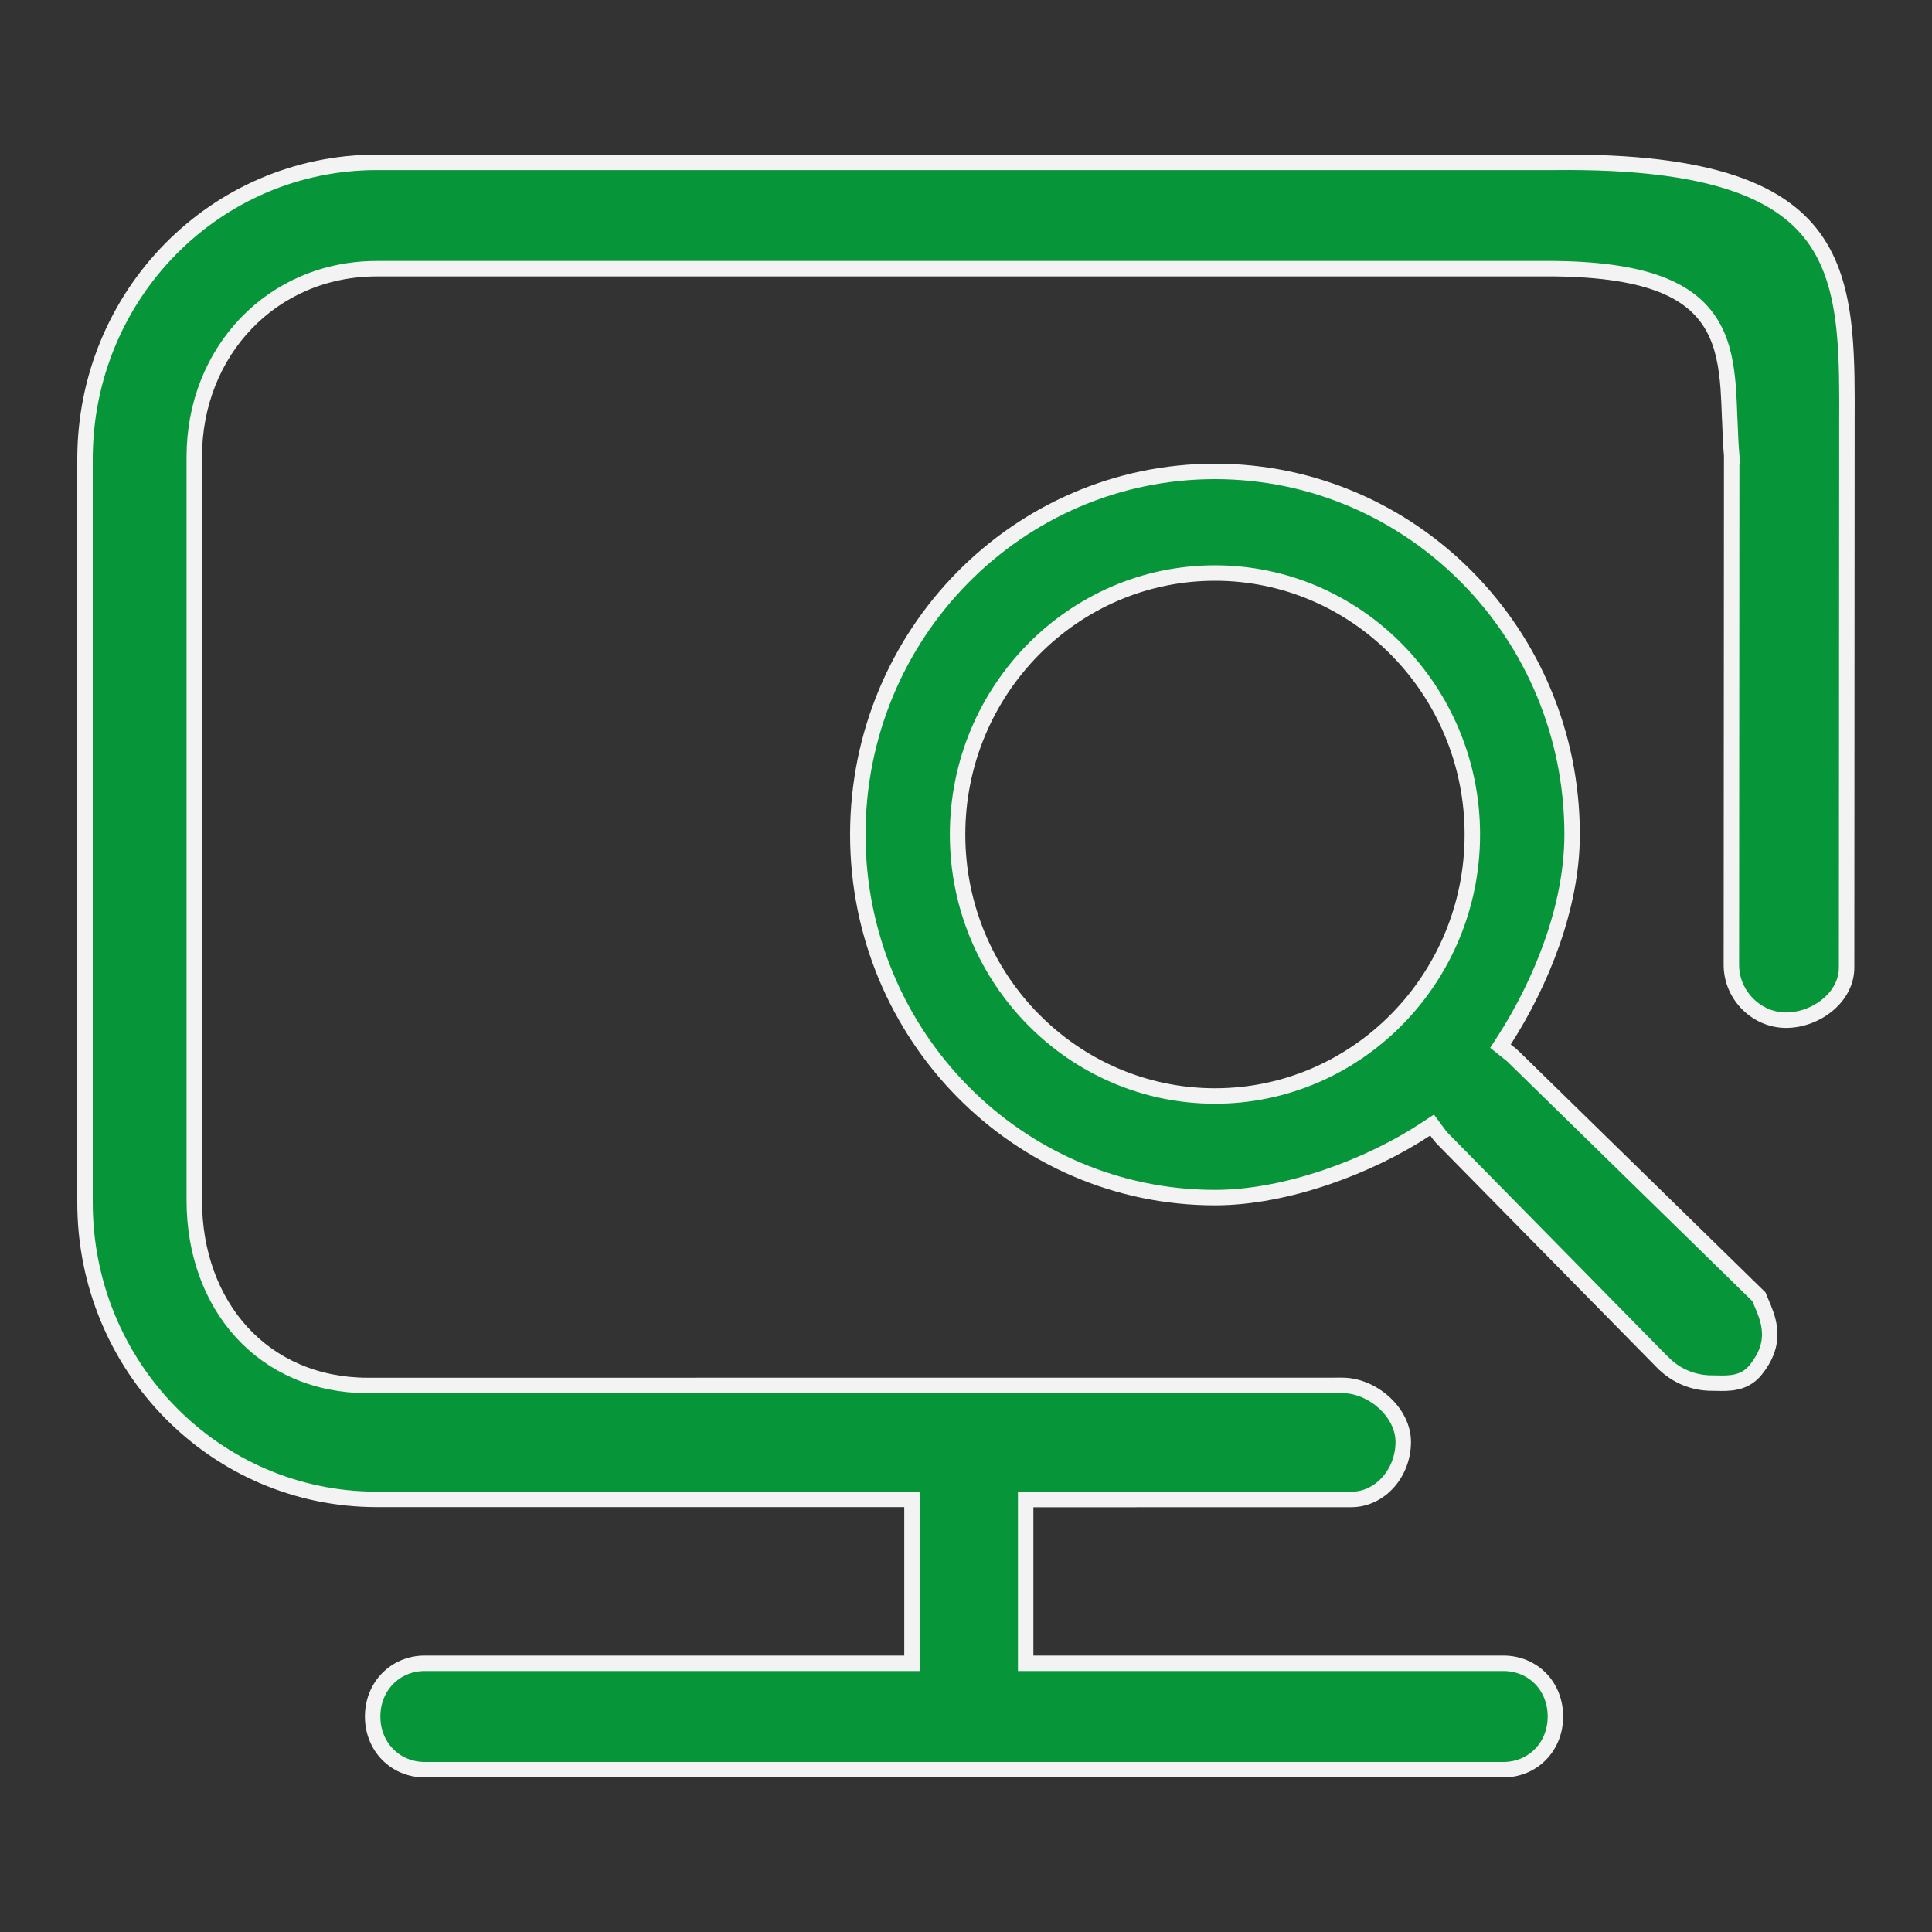
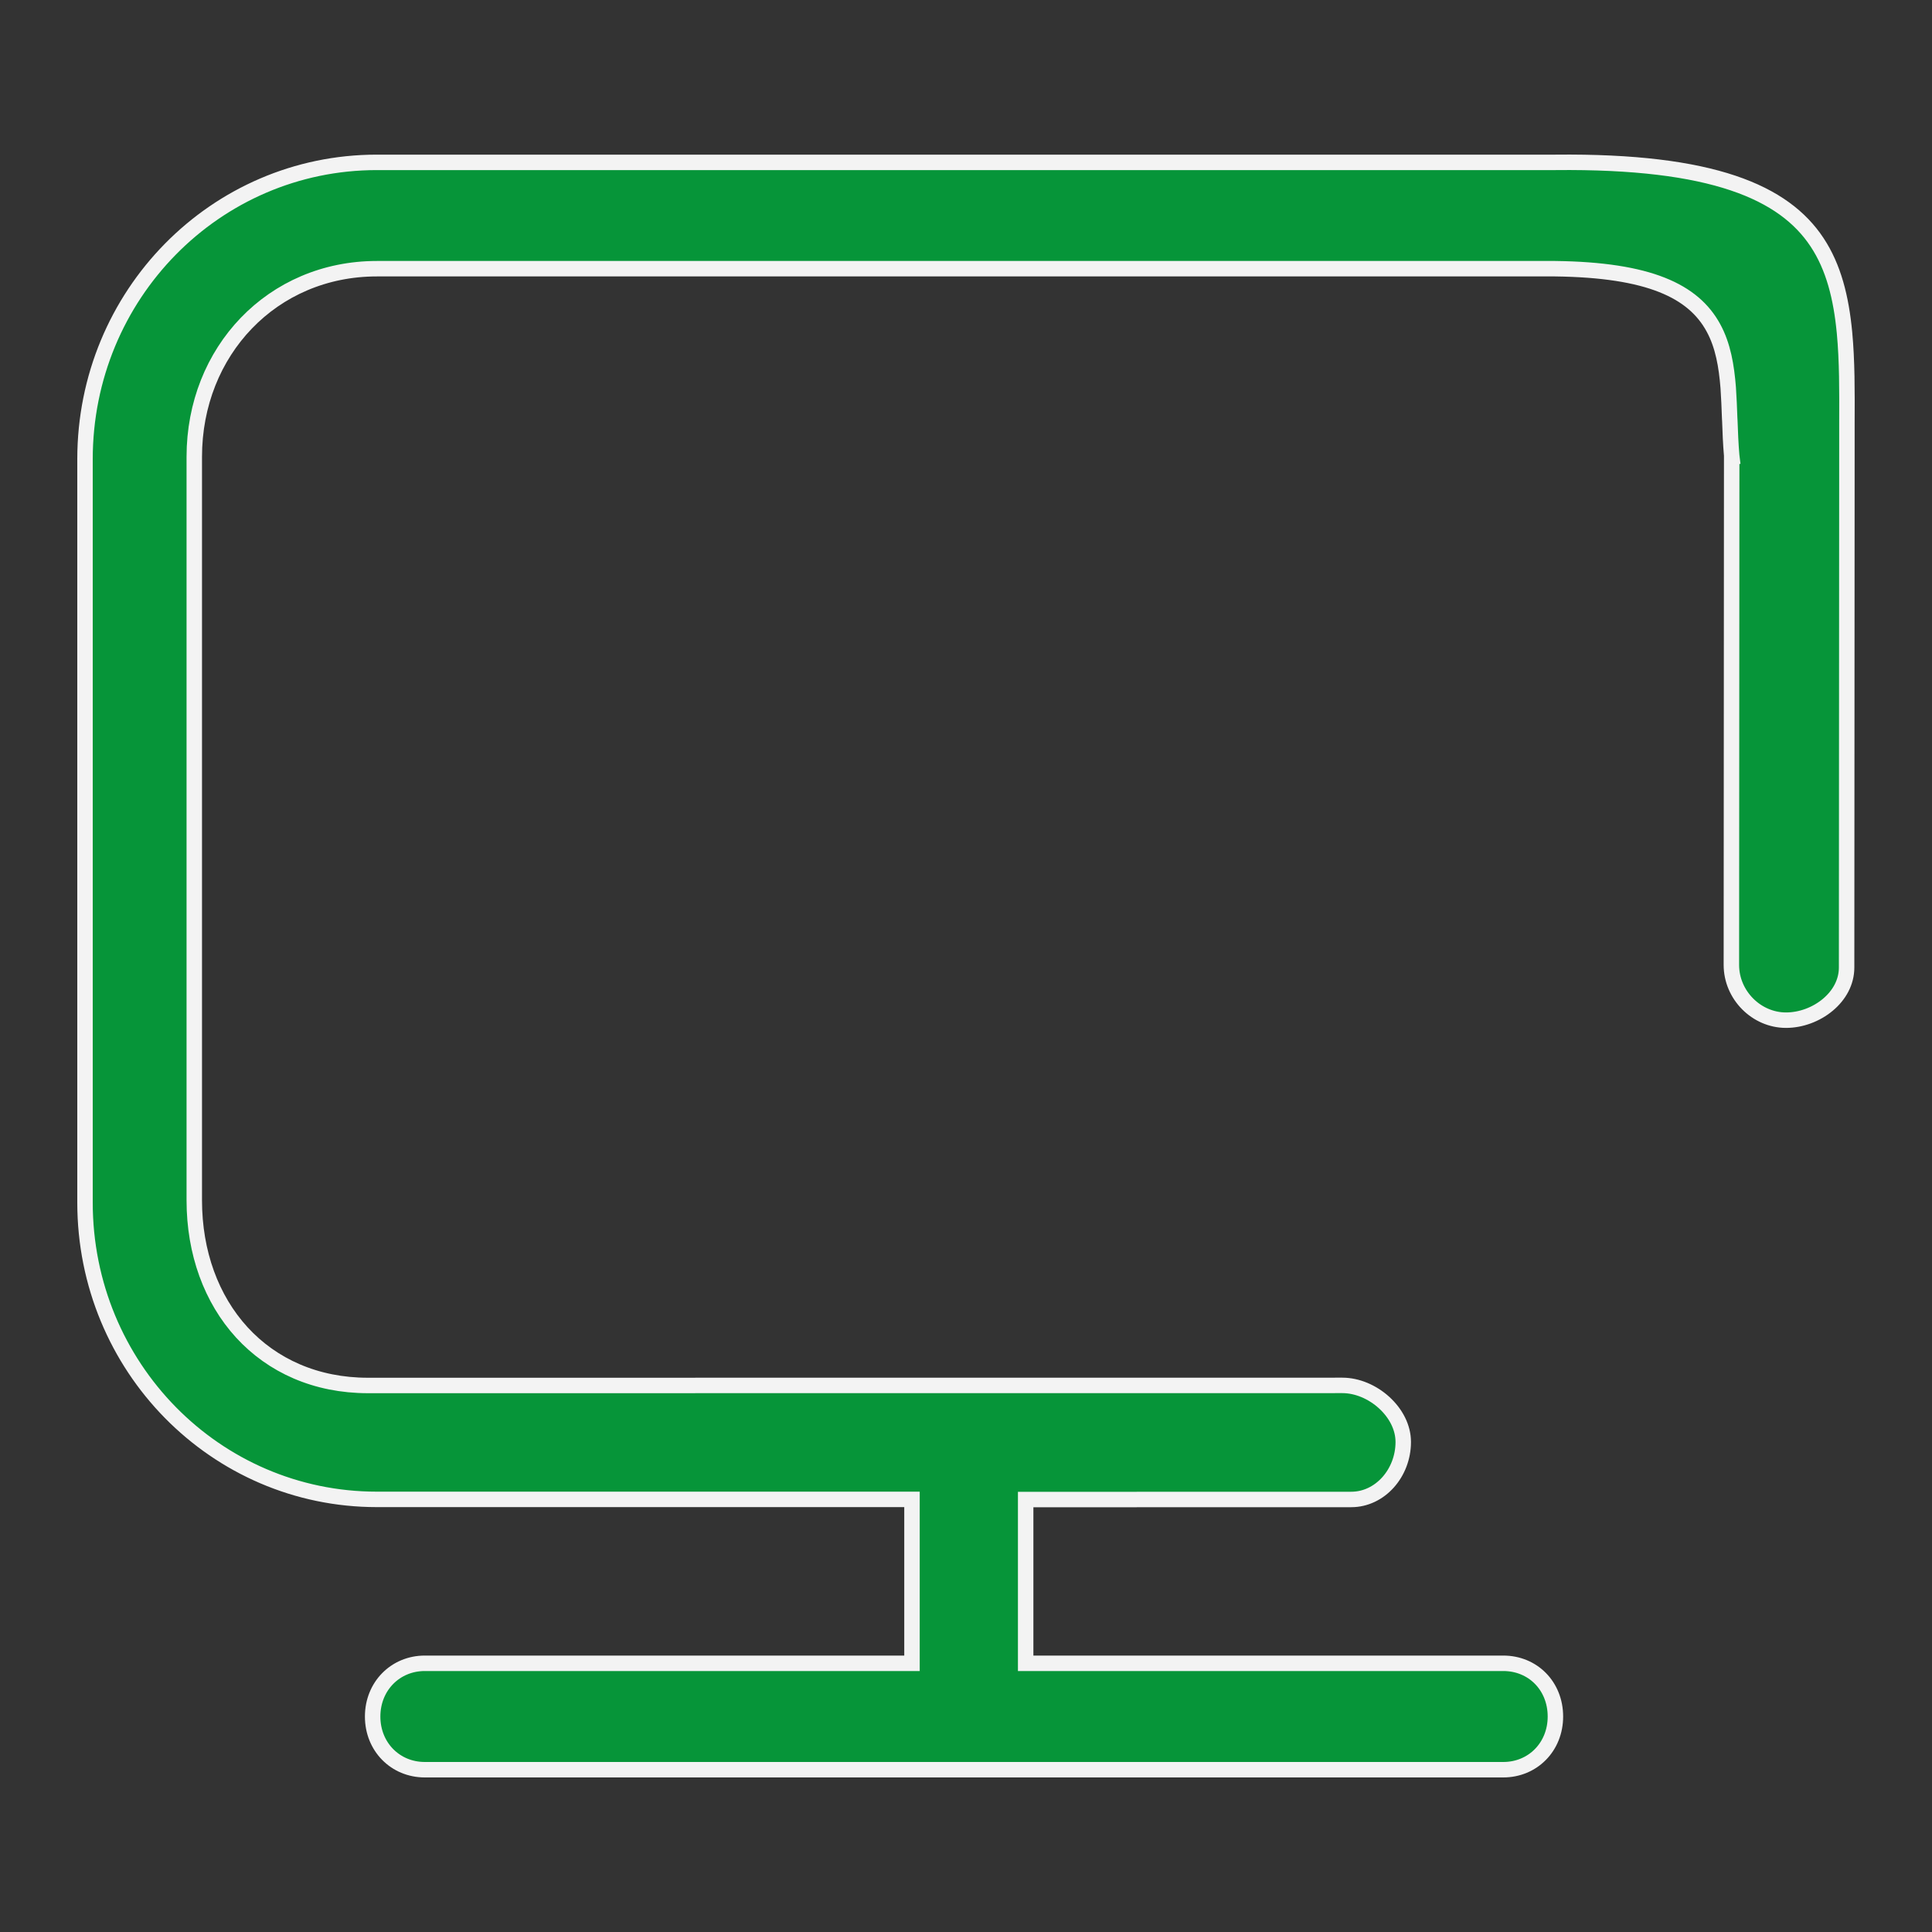
<svg xmlns="http://www.w3.org/2000/svg" width="25" height="25" viewBox="0 0 25 25" fill="none">
  <rect x="0" y="0" width="25" height="25" fill="#333333" stroke="none" />
  <path d="M20.126 2.101L20.127 2.101C22.168 2.079 23.087 2.492 23.512 3.134C23.727 3.458 23.825 3.852 23.868 4.306C23.902 4.668 23.901 5.06 23.899 5.479C23.899 5.587 23.899 5.696 23.899 5.807C23.899 5.807 23.899 5.807 23.899 5.807L23.895 12.52V12.52C23.895 12.708 23.801 12.877 23.653 13.001C23.504 13.126 23.306 13.201 23.111 13.201C22.729 13.201 22.404 12.877 22.404 12.486C22.404 12.486 22.404 12.486 22.404 12.486L22.408 5.903L22.409 5.903L22.408 5.895C22.395 5.743 22.389 5.594 22.384 5.447L22.382 5.413C22.377 5.278 22.372 5.144 22.363 5.016C22.341 4.738 22.297 4.471 22.171 4.241C21.912 3.766 21.34 3.492 20.124 3.477H20.123H4.876C3.524 3.477 2.514 4.544 2.514 5.911V15.532C2.514 16.21 2.735 16.81 3.129 17.241C3.524 17.672 4.088 17.928 4.761 17.928L17.371 17.927C17.561 17.927 17.76 18.012 17.911 18.15C18.062 18.288 18.158 18.47 18.158 18.659C18.158 19.061 17.858 19.403 17.485 19.403H17.485L13.371 19.404L13.272 19.404V19.504V21.423V21.523H13.372H19.452C19.836 21.523 20.127 21.817 20.127 22.212C20.127 22.604 19.834 22.9 19.452 22.9H5.497C5.116 22.9 4.822 22.604 4.822 22.212C4.822 21.82 5.116 21.523 5.497 21.523H11.701H11.801V21.423V19.502V19.402H11.701H4.876C2.788 19.402 1.1 17.687 1.1 15.56V5.942C1.1 3.815 2.788 2.101 4.876 2.101L20.126 2.101Z" fill="#069539" stroke="#F3F3F3" stroke-width="0.2" />
-   <path d="M19.583 13.673L19.583 13.673L19.584 13.674L22.761 16.781C22.771 16.805 22.781 16.829 22.791 16.854C22.834 16.955 22.88 17.061 22.895 17.186C22.914 17.339 22.886 17.52 22.716 17.729C22.572 17.907 22.37 17.902 22.212 17.898C22.19 17.898 22.168 17.897 22.148 17.897C21.92 17.897 21.692 17.809 21.517 17.631C21.517 17.631 21.516 17.631 21.516 17.631L18.663 14.73C18.641 14.707 18.624 14.684 18.602 14.654C18.597 14.648 18.592 14.641 18.587 14.634L18.531 14.558L18.452 14.61C17.723 15.092 16.646 15.497 15.722 15.497C13.171 15.497 11.1 13.396 11.1 10.799C11.1 8.202 13.171 6.1 15.722 6.1C18.273 6.1 20.343 8.202 20.343 10.799C20.343 11.737 19.941 12.719 19.465 13.461L19.416 13.537L19.487 13.594C19.498 13.603 19.509 13.611 19.519 13.619C19.544 13.638 19.563 13.653 19.583 13.673ZM12.391 10.799C12.391 12.662 13.884 14.182 15.722 14.182C17.559 14.182 19.052 12.662 19.052 10.799C19.052 8.935 17.559 7.415 15.722 7.415C13.884 7.415 12.391 8.935 12.391 10.799Z" fill="#069539" stroke="#F3F3F3" stroke-width="0.2" />
</svg>